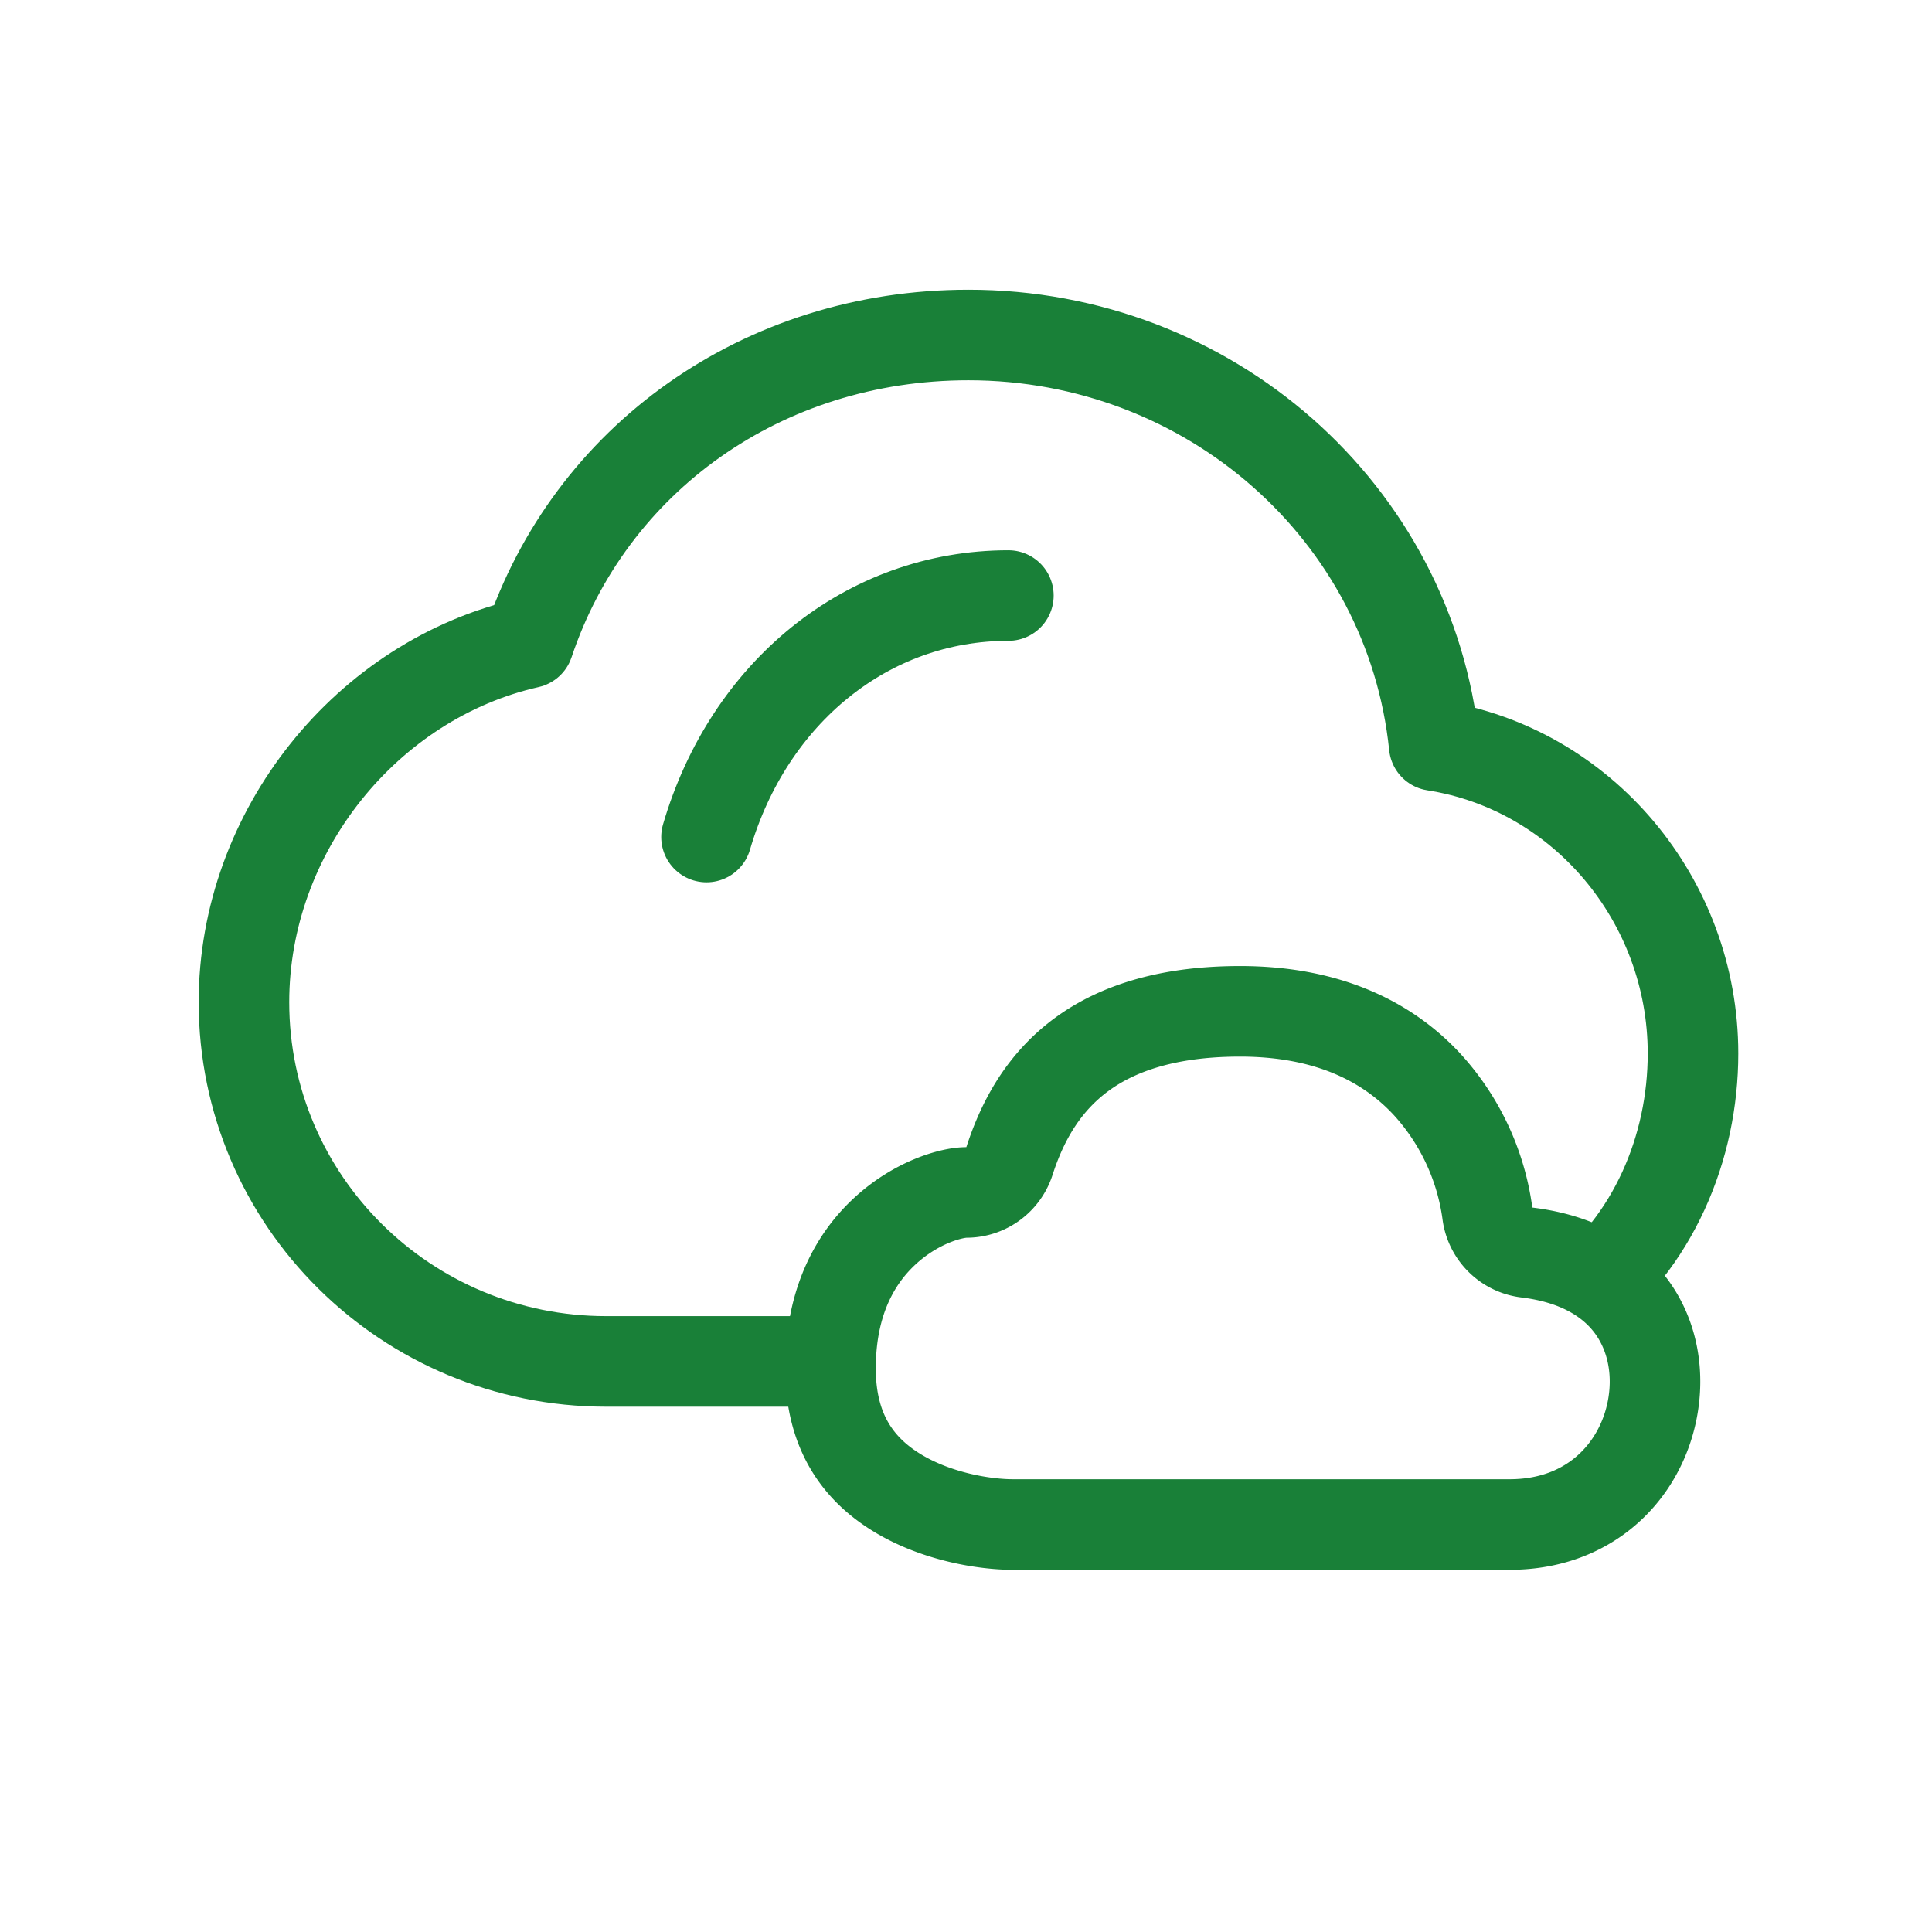
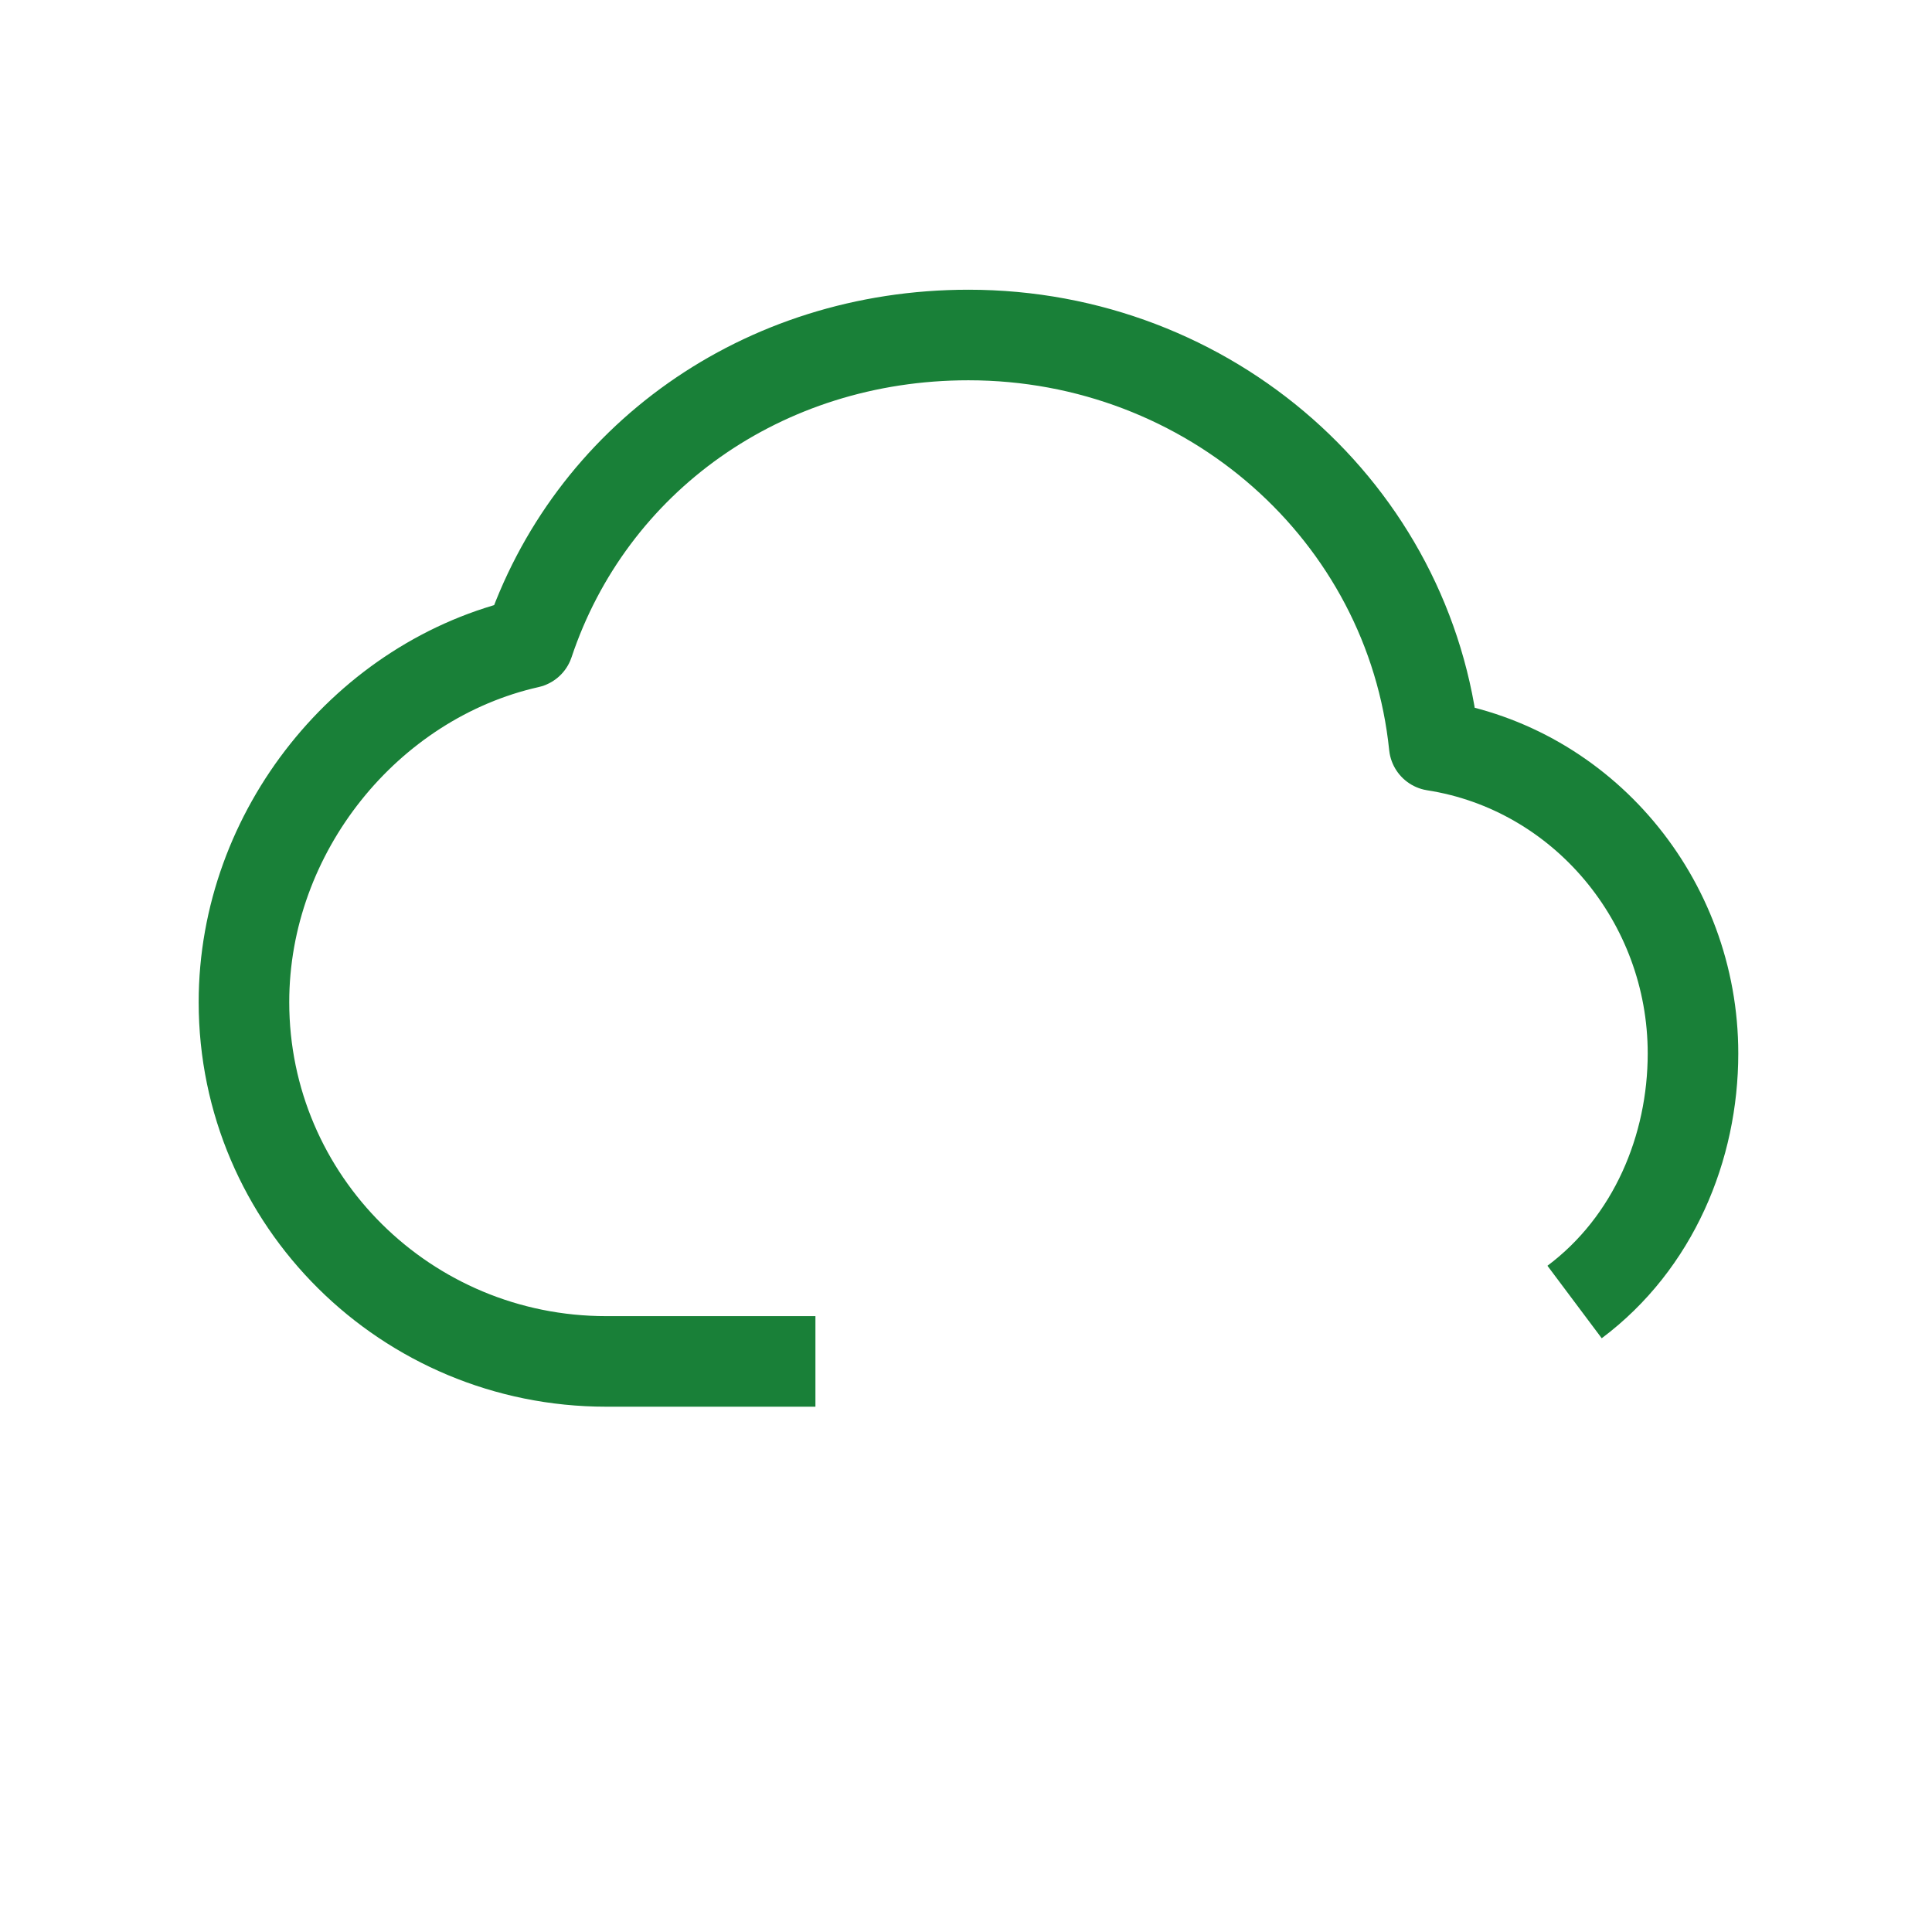
<svg xmlns="http://www.w3.org/2000/svg" width="48" height="48" fill="none">
  <path stroke="#198038" stroke-linejoin="round" stroke-width="2.25" d="M39.12 32.348c1.962-1.469 2.942-3.836 2.942-6.175 0-3.812-2.75-7.076-6.429-7.65-.595-5.789-5.582-10.2-11.572-10.2-5.12 0-9.404 3.085-10.928 7.65-4.013.905-7.072 4.68-7.072 8.925 0 4.935 4.03 8.926 9 8.926h5.198" />
-   <path stroke="#198038" stroke-linecap="round" stroke-linejoin="round" stroke-width="2.25" d="M17.553 20.796c1.046-3.58 3.987-6 7.5-6" />
-   <path stroke="#198038" stroke-linejoin="round" stroke-width="2.25" d="M24.009 29.626c.488 0 .92-.315 1.07-.78.24-.741.648-1.652 1.464-2.38.793-.709 2.08-1.34 4.264-1.34 2.276 0 3.724.819 4.643 1.808a5.924 5.924 0 0 1 1.503 3.202c.062.515.467.92.981.982 1.285.156 2.088.68 2.56 1.293.482.626.688 1.434.607 2.262-.162 1.662-1.436 3.203-3.592 3.203H25.158c-.667 0-1.862-.18-2.85-.776-.92-.554-1.674-1.463-1.674-3.099 0-1.702.648-2.777 1.376-3.437.775-.704 1.638-.938 1.999-.938Z" />
</svg>